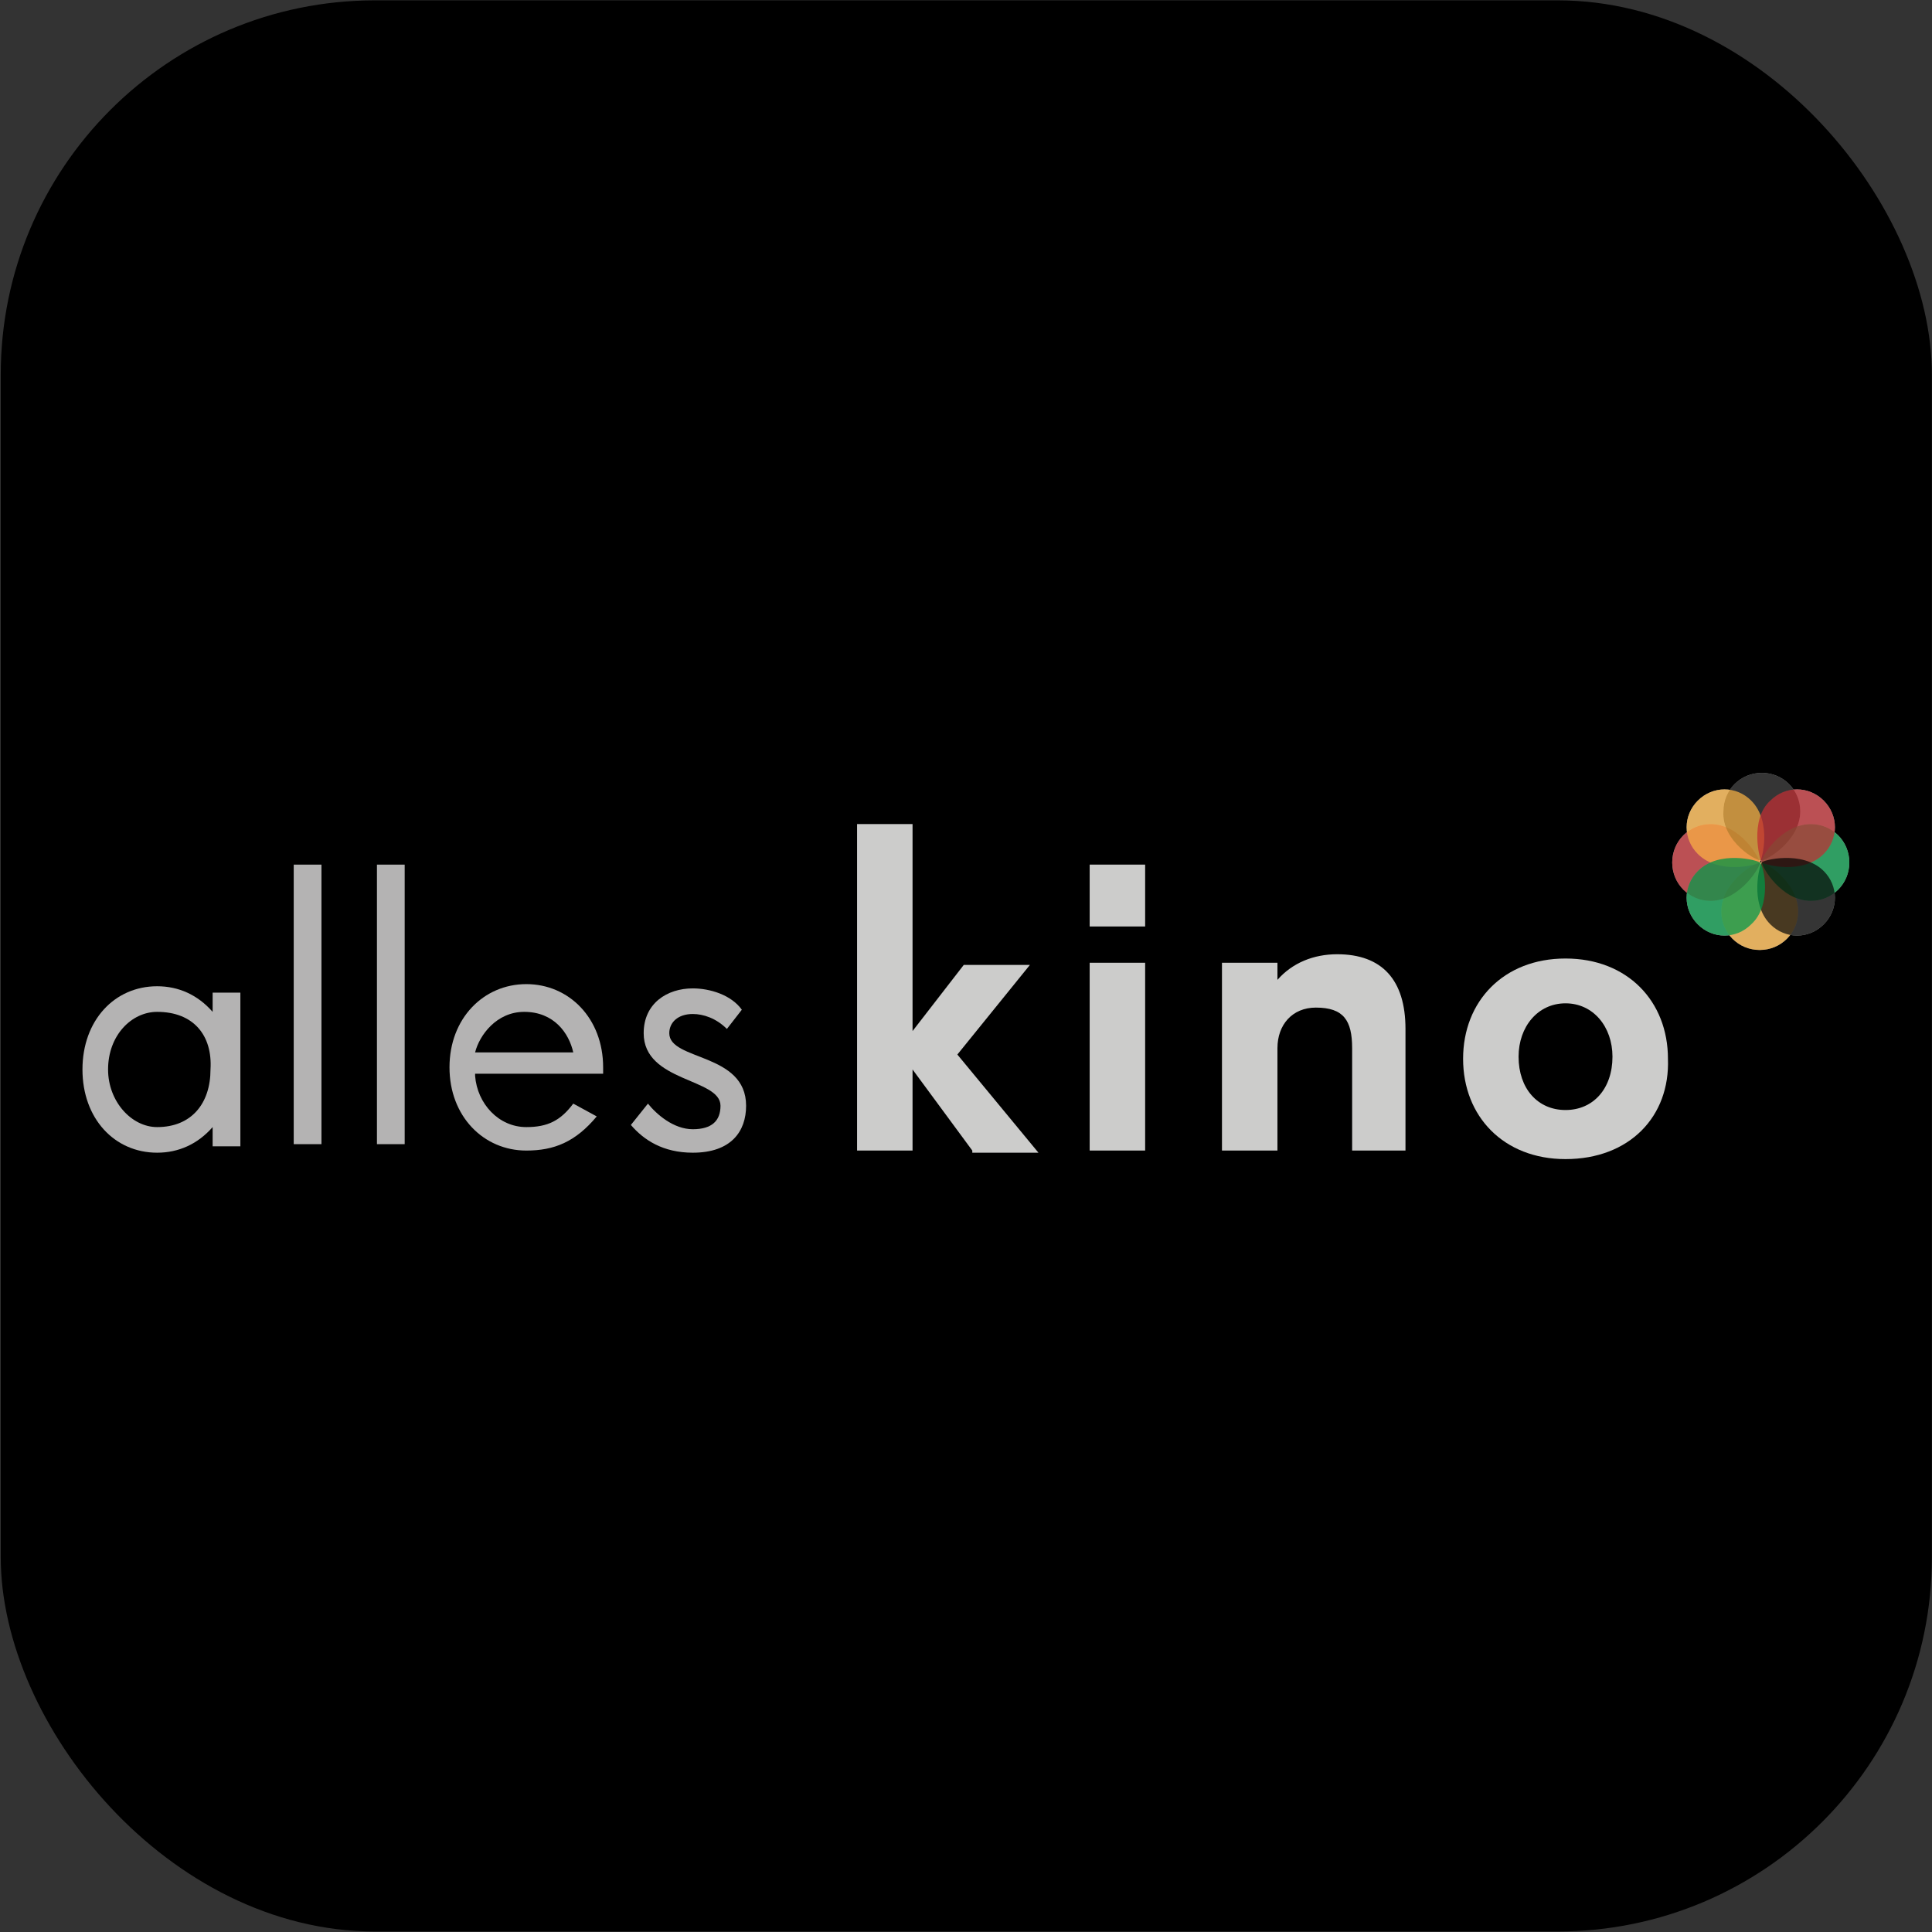
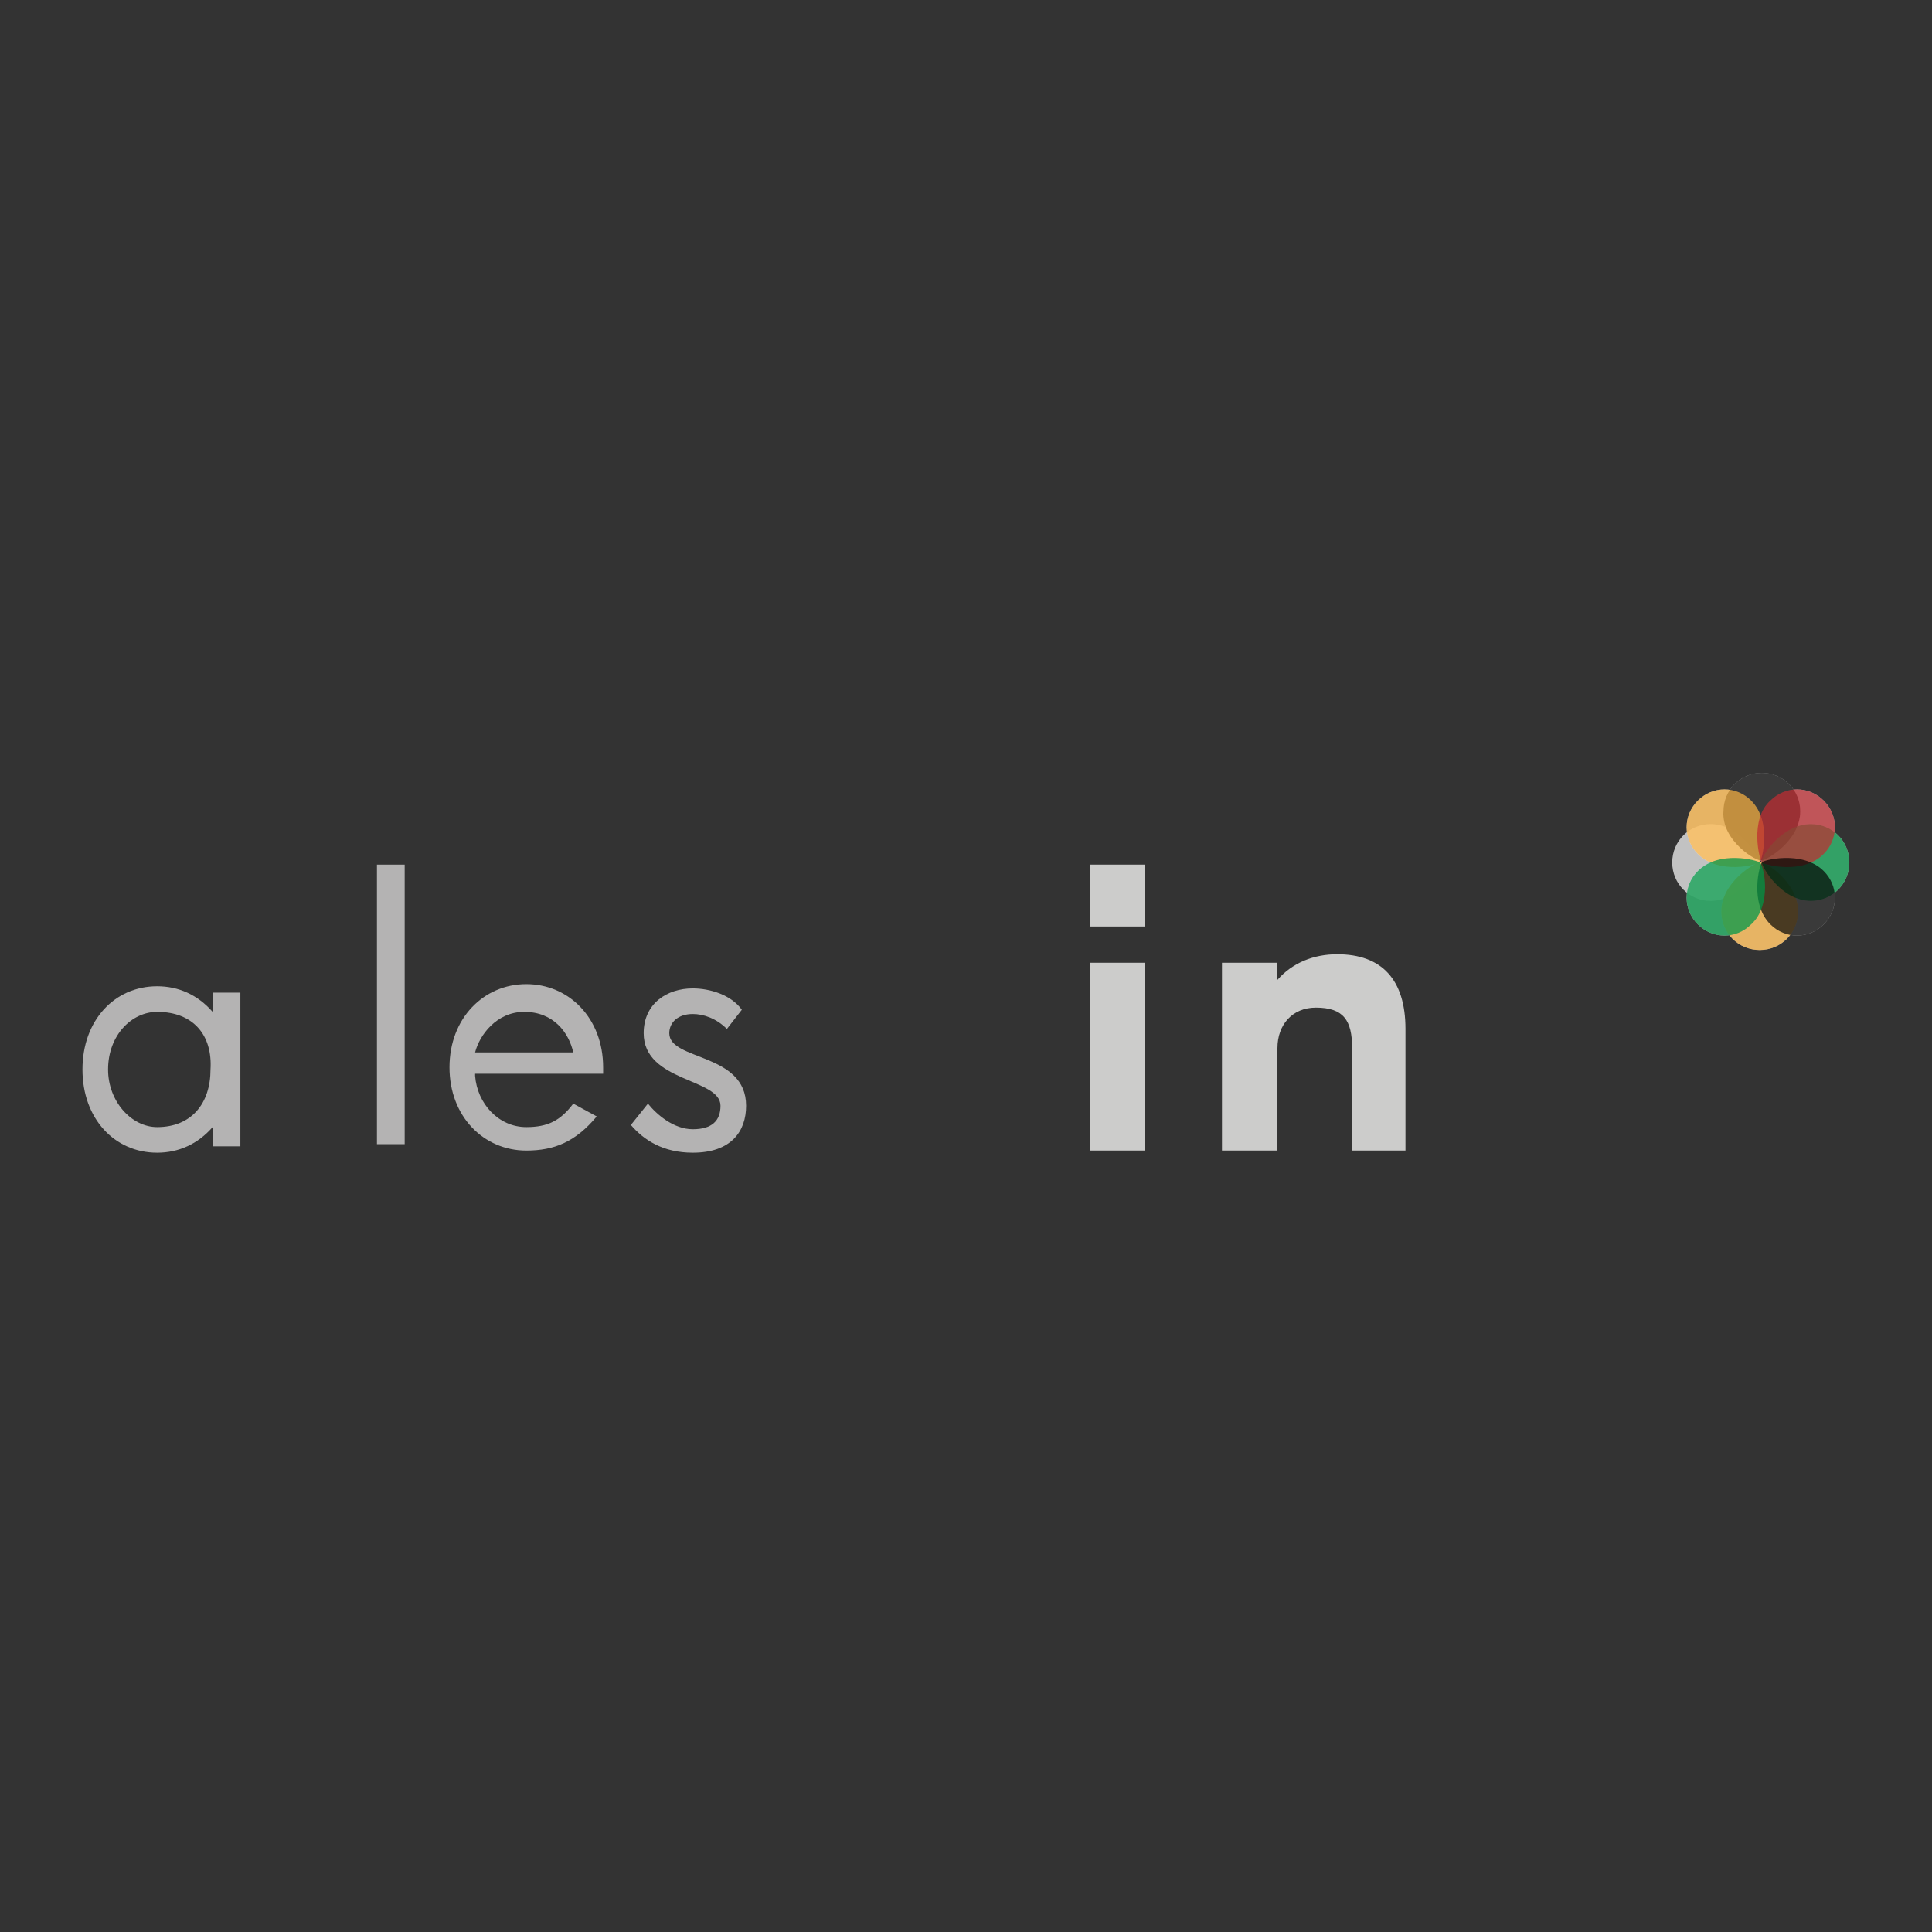
<svg xmlns="http://www.w3.org/2000/svg" width="200mm" height="200mm" viewBox="0 0 200 200" version="1.1" id="svg8">
  <rect x="0" y="0" width="200" height="200" fill="#333333" stroke="none" />
  <defs id="defs2" />
  <g id="layer1" transform="translate(167.821,82.161)">
    <g id="g830" transform="matrix(1.025,0,0,1.025,4.272,-2.999)" style="fill:#000000;fill-opacity:1">
-       <rect ry="37.798" y="-77.196" x="-167.821" height="195.036" width="195.036" id="rect815" style="opacity:1;fill:#000000;fill-opacity:1;fill-rule:nonzero;stroke:none;stroke-width:10;stroke-opacity:1;paint-order:markers fill stroke" />
-     </g>
+       </g>
    <g transform="matrix(2.209,0,0,2.209,-165.911,-7.456)" id="g936">
      <g id="g828">
-         <path style="fill:#cccccb" class="st0" d="m 44.7,20.1 -2.8,-3.8 v 0 3.8 H 39.3 V 4.8 h 2.6 v 9.7 0 l 2.4,-3.1 h 3.1 l -3.4,4.2 3.8,4.6 h -3.1 z" id="path820" />
        <path style="fill:#cccccb" class="st0" d="M 50.2,9.6 V 6.7 h 2.6 v 2.9 z m 0,10.5 v -8.8 h 2.6 v 8.8 z" id="path822" />
        <path style="fill:#cccccb" class="st0" d="m 62.5,20.1 v -4.8 c 0,-1.3 -0.4,-1.9 -1.7,-1.9 -1.1,0 -1.8,0.8 -1.8,1.9 v 4.8 H 56.4 V 11.3 H 59 v 0.8 0 c 0.7,-0.8 1.7,-1.2 2.8,-1.2 2.1,0 3.2,1.2 3.2,3.5 v 5.7 z" id="path824" />
-         <path style="fill:#cccccb" class="st0" d="m 72.5,20.5 c -2.9,0 -4.8,-2 -4.8,-4.7 0,-2.7 1.9,-4.7 4.8,-4.7 2.9,0 4.8,2 4.8,4.7 0.1,2.7 -1.8,4.7 -4.8,4.7 z m 0,-7.3 c -1.3,0 -2.2,1.1 -2.2,2.5 0,1.5 0.9,2.5 2.2,2.5 1.3,0 2.2,-1 2.2,-2.5 0,-1.4 -0.9,-2.5 -2.2,-2.5 z" id="path826" />
      </g>
      <g id="g840">
        <path style="fill:#b4b3b3" class="st1" d="M 9.1,19.9 V 19 19 C 8.4,19.8 7.5,20.2 6.5,20.2 4.5,20.2 3,18.6 3,16.3 3,14 4.5,12.4 6.5,12.4 c 1,0 1.9,0.4 2.6,1.2 v 0 -0.9 h 1.3 v 7.2 z M 6.5,13.6 c -1.2,0 -2.3,1.1 -2.3,2.7 0,1.5 1.1,2.7 2.3,2.7 C 8.1,19 9,17.9 9,16.3 9.1,14.7 8.2,13.6 6.5,13.6 Z" id="path830" />
-         <path style="fill:#b4b3b3" class="st1" d="M 12.9,19.9 V 6.7 h 1.3 v 13.1 h -1.3 z" id="path832" />
        <path style="fill:#b4b3b3" class="st1" d="M 16.8,19.9 V 6.7 h 1.3 v 13.1 h -1.3 z" id="path834" />
        <path style="fill:#b4b3b3" class="st1" d="m 21.4,16.6 c 0.1,1.3 1.1,2.4 2.4,2.4 1,0 1.6,-0.3 2.2,-1.1 l 1.1,0.6 c -1,1.2 -2,1.6 -3.3,1.6 -2,0 -3.6,-1.6 -3.6,-3.9 0,-2.3 1.6,-3.9 3.6,-3.9 2,0 3.6,1.6 3.6,3.9 v 0.3 h -6 z m 2.3,-3 c -1.3,0 -2.1,1.1 -2.3,1.9 H 26 c -0.2,-0.9 -0.9,-1.9 -2.3,-1.9 z" id="path836" />
        <path style="fill:#b4b3b3" class="st1" d="m 31.6,20.2 c -1.4,0 -2.3,-0.6 -2.9,-1.3 l 0.8,-1 c 0.4,0.5 1.2,1.2 2.1,1.2 0.9,0 1.3,-0.4 1.3,-1.1 0,-1.3 -3.6,-1.1 -3.6,-3.4 0,-1.4 1.1,-2.1 2.3,-2.1 0.8,0 1.8,0.3 2.3,1 l -0.7,0.9 c -0.5,-0.5 -1.1,-0.7 -1.6,-0.7 -0.7,0 -1.1,0.4 -1.1,0.9 0,1.3 3.6,0.9 3.6,3.4 0,1.2 -0.7,2.2 -2.5,2.2 z" id="path838" />
      </g>
      <g id="g890">
        <g id="g864">
          <g id="g862">
            <g id="g850">
              <path style="opacity:0.7;fill:#ffffff" class="st2" d="m 83.4,8.9 c 0,1 -0.8,1.8 -1.8,1.8 -1,0 -1.8,-0.8 -1.8,-1.8 0,-1.4 1.6,-2.3 1.8,-2.3 0.2,-0.1 1.8,0.9 1.8,2.3 z" id="path842" />
              <path style="opacity:0.7;fill:#ffffff" class="st2" d="m 79.3,8.4 c -1,0 -1.8,-0.8 -1.8,-1.8 0,-1 0.8,-1.8 1.8,-1.8 1.4,0 2.3,1.6 2.3,1.8 0.1,0.1 -0.9,1.8 -2.3,1.8 z" id="path844" />
              <path style="opacity:0.7;fill:#ffffff" class="st2" d="m 79.9,4.2 c 0,-1 0.8,-1.8 1.8,-1.8 1,0 1.8,0.8 1.8,1.8 0,1.4 -1.6,2.3 -1.8,2.3 -0.2,0.1 -1.9,-0.9 -1.8,-2.3 z" id="path846" />
              <path style="opacity:0.75;fill:#ffffff" class="st3" d="m 84,4.8 c 1,0 1.8,0.8 1.8,1.8 0,1 -0.8,1.8 -1.8,1.8 C 82.6,8.4 81.7,6.8 81.7,6.6 81.6,6.4 82.6,4.8 84,4.8 Z" id="path848" />
            </g>
            <g id="g860">
              <path style="opacity:0.7;fill:#ffffff" class="st2" d="M 78.7,6.2 C 78,5.5 78,4.4 78.7,3.7 79.4,3 80.5,3 81.2,3.7 c 1,1 0.5,2.8 0.4,2.9 -0.1,0.1 -1.9,0.6 -2.9,-0.4 z" id="path852" />
              <path style="opacity:0.7;fill:#ffffff" class="st2" d="m 82.1,3.7 c 0.7,-0.7 1.8,-0.7 2.5,0 0.7,0.7 0.7,1.8 0,2.5 -1,1 -2.8,0.5 -2.9,0.4 -0.1,-0.1 -0.6,-2 0.4,-2.9 z" id="path854" />
              <path style="opacity:0.7;fill:#ffffff" class="st2" d="m 84.6,7 c 0.7,0.7 0.7,1.8 0,2.5 -0.7,0.7 -1.8,0.7 -2.5,0 -1,-1 -0.5,-2.8 -0.4,-2.9 0,-0.1 1.9,-0.6 2.9,0.4 z" id="path856" />
              <path style="opacity:0.75;fill:#ffffff" class="st3" d="m 81.2,9.5 c -0.7,0.7 -1.8,0.7 -2.5,0 C 78,8.8 78,7.7 78.7,7 c 1,-1 2.8,-0.5 2.9,-0.4 0.2,0.1 0.6,2 -0.4,2.9 z" id="path858" />
            </g>
          </g>
        </g>
        <g id="g888">
          <g id="g886">
            <g id="g874">
              <path style="opacity:0.7;fill:#f7af3d" class="st4" d="m 83.4,8.9 c 0,1 -0.8,1.8 -1.8,1.8 -1,0 -1.8,-0.8 -1.8,-1.8 0,-1.4 1.6,-2.3 1.8,-2.3 0.2,-0.1 1.8,0.9 1.8,2.3 z" id="path866" />
-               <path style="opacity:0.7;fill:#c0272d" class="st5" d="m 79.3,8.4 c -1,0 -1.8,-0.8 -1.8,-1.8 0,-1 0.8,-1.8 1.8,-1.8 1.4,0 2.3,1.6 2.3,1.8 0.1,0.1 -0.9,1.8 -2.3,1.8 z" id="path868" />
              <path style="opacity:0.7" class="st6" d="m 79.9,4.2 c 0,-1 0.8,-1.8 1.8,-1.8 1,0 1.8,0.8 1.8,1.8 0,1.4 -1.6,2.3 -1.8,2.3 -0.2,0.1 -1.9,-0.9 -1.8,-2.3 z" id="path870" />
              <path style="opacity:0.75;fill:#009345" class="st7" d="m 84,4.8 c 1,0 1.8,0.8 1.8,1.8 0,1 -0.8,1.8 -1.8,1.8 C 82.6,8.4 81.7,6.8 81.7,6.6 81.6,6.4 82.6,4.8 84,4.8 Z" id="path872" />
            </g>
            <g id="g884">
              <path style="opacity:0.7;fill:#f7af3d" class="st4" d="M 78.7,6.2 C 78,5.5 78,4.4 78.7,3.7 79.4,3 80.5,3 81.2,3.7 c 1,1 0.5,2.8 0.4,2.9 -0.1,0.1 -1.9,0.6 -2.9,-0.4 z" id="path876" />
              <path style="opacity:0.7;fill:#c0272d" class="st5" d="m 82.1,3.7 c 0.7,-0.7 1.8,-0.7 2.5,0 0.7,0.7 0.7,1.8 0,2.5 -1,1 -2.8,0.5 -2.9,0.4 -0.1,-0.1 -0.6,-2 0.4,-2.9 z" id="path878" />
              <path style="opacity:0.7" class="st6" d="m 84.6,7 c 0.7,0.7 0.7,1.8 0,2.5 -0.7,0.7 -1.8,0.7 -2.5,0 -1,-1 -0.5,-2.8 -0.4,-2.9 0,-0.1 1.9,-0.6 2.9,0.4 z" id="path880" />
              <path style="opacity:0.75;fill:#009345" class="st7" d="m 81.2,9.5 c -0.7,0.7 -1.8,0.7 -2.5,0 C 78,8.8 78,7.7 78.7,7 c 1,-1 2.8,-0.5 2.9,-0.4 0.2,0.1 0.6,2 -0.4,2.9 z" id="path882" />
            </g>
          </g>
        </g>
      </g>
    </g>
  </g>
  <style id="style826" type="text/css">
	.st0{fill:#FFFFFF;}
	.st1{fill:#333333;}
</style>
  <style type="text/css" id="style4567">
	.st0{fill:#FE1251;}
</style>
  <style type="text/css" id="style818">
	.st0{fill:#CCCCCB;}
	.st1{fill:#B4B3B3;}
	.st2{opacity:0.7;fill:#FFFFFF;}
	.st3{opacity:0.75;fill:#FFFFFF;}
	.st4{opacity:0.7;fill:#F7AF3D;}
	.st5{opacity:0.7;fill:#C0272D;}
	.st6{opacity:0.7;}
	.st7{opacity:0.75;fill:#009345;}
</style>
</svg>